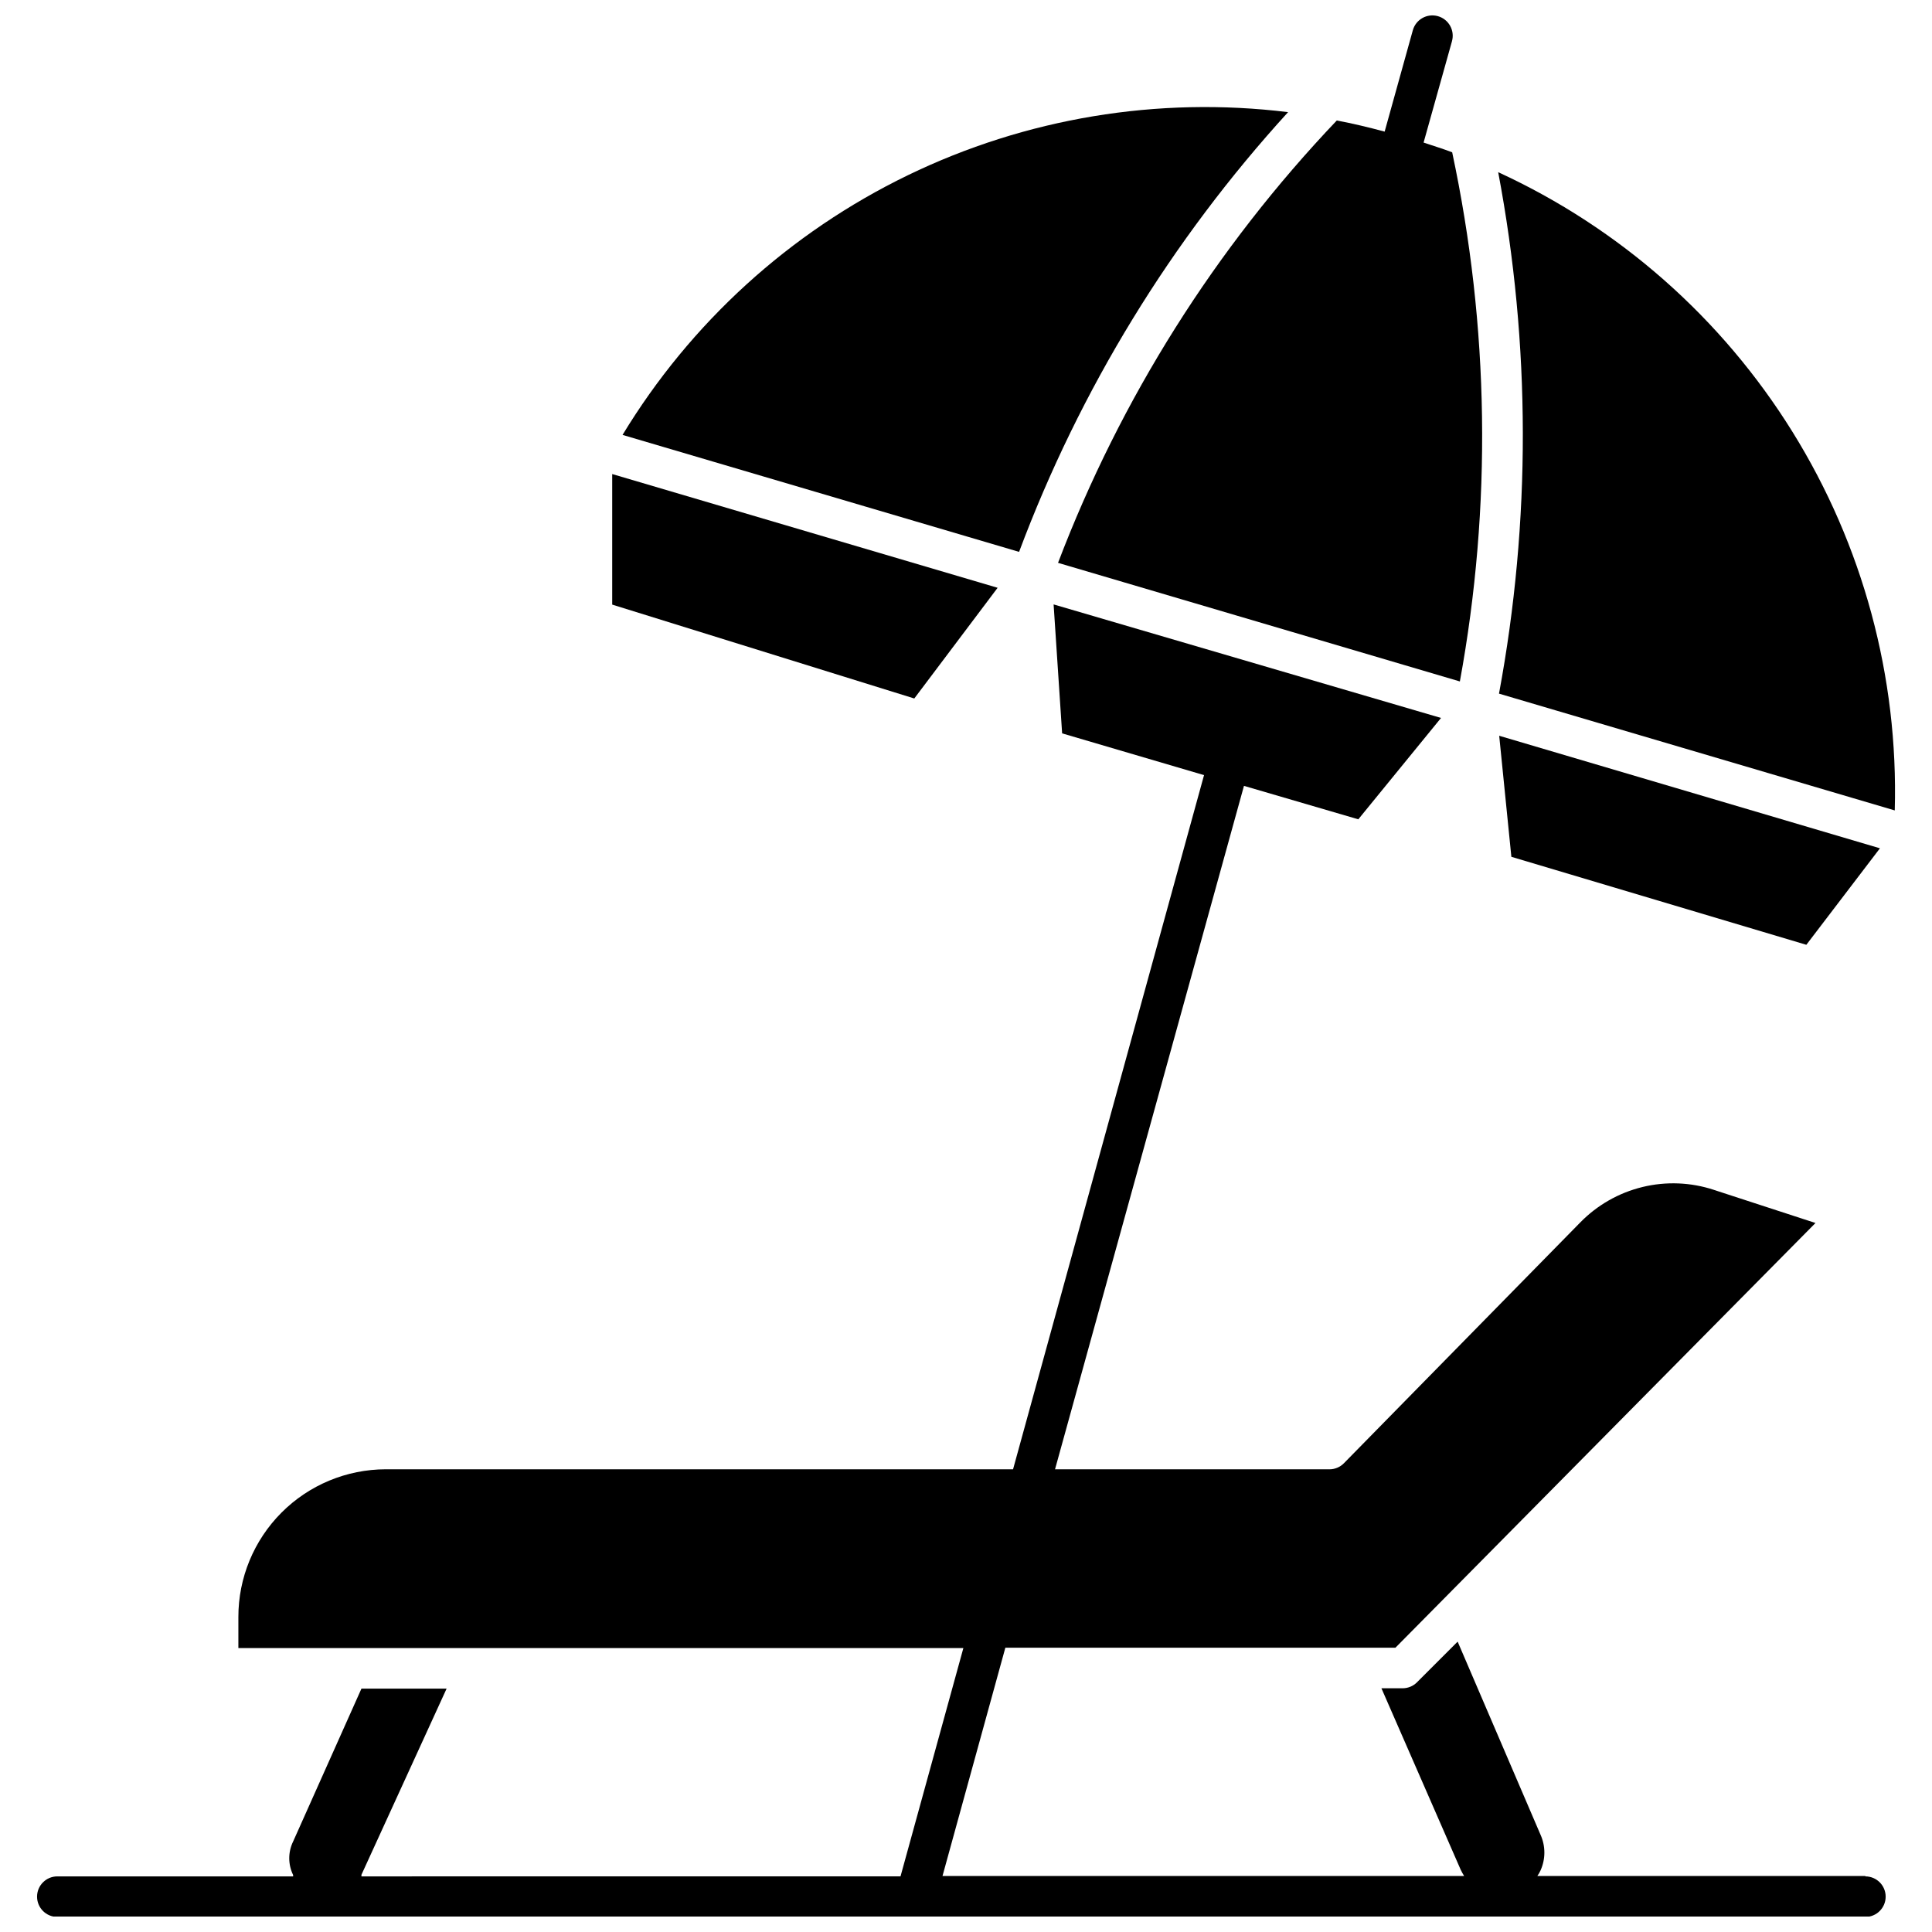
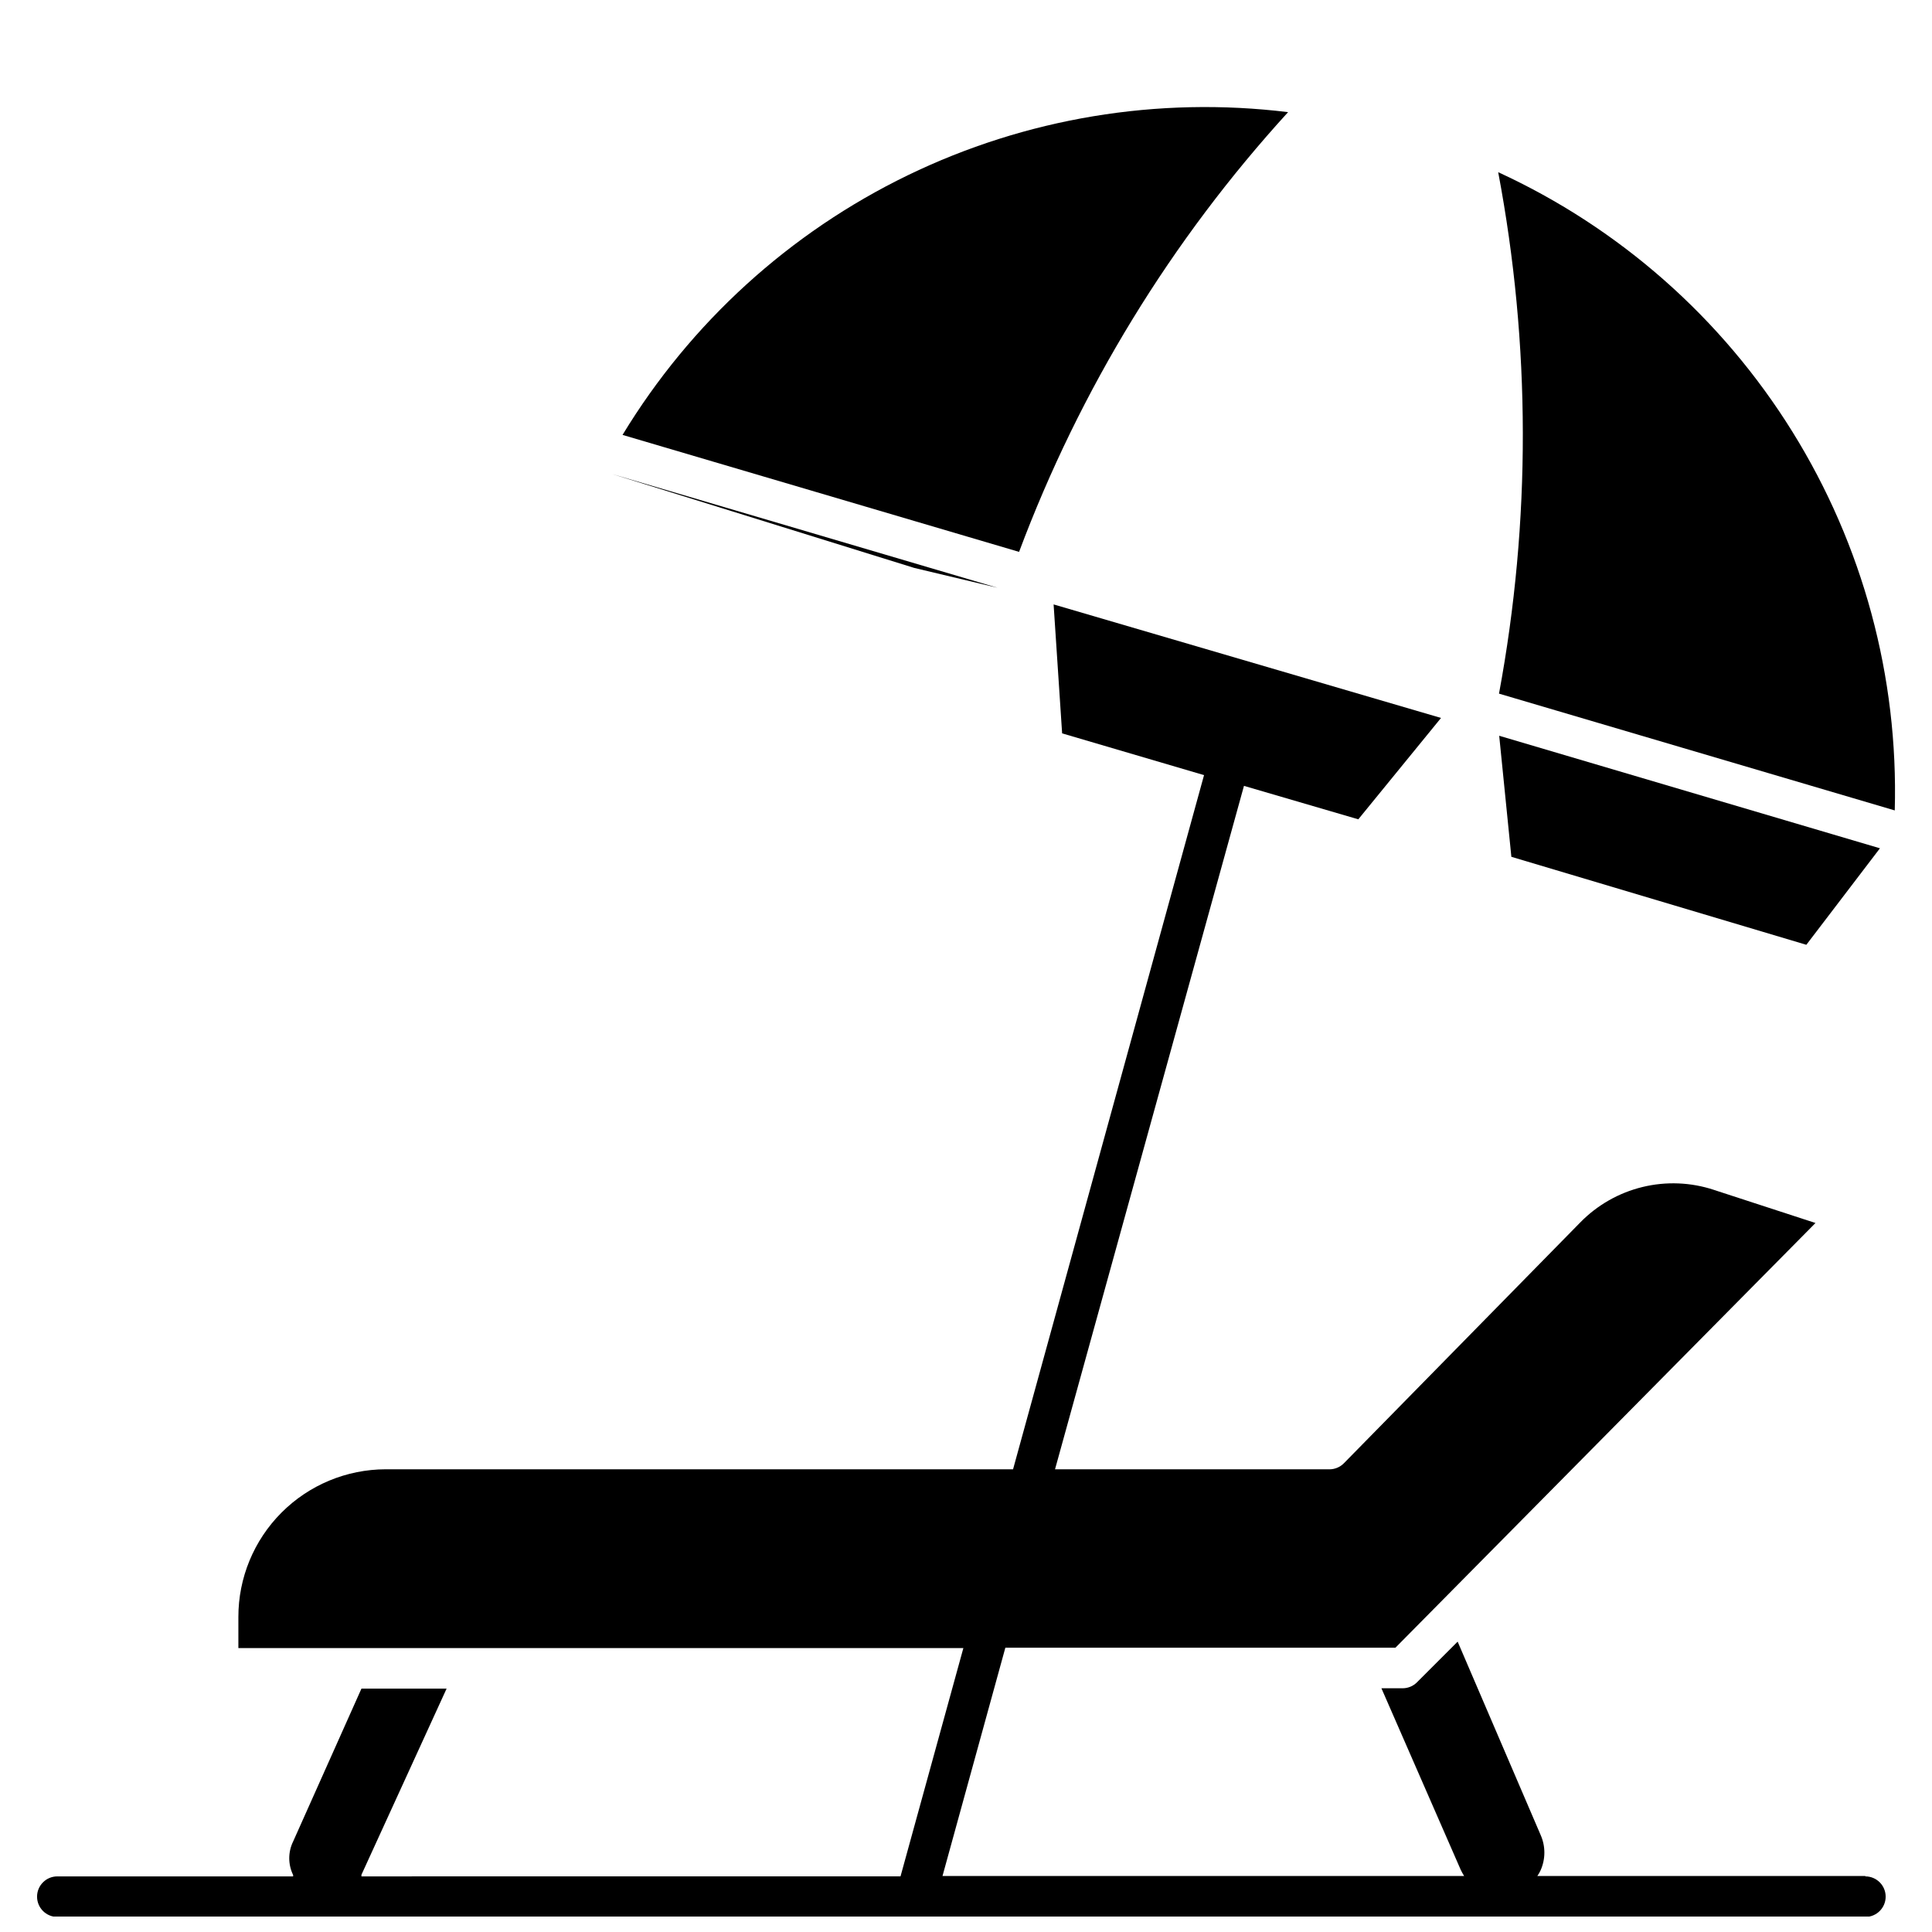
<svg xmlns="http://www.w3.org/2000/svg" width="800px" height="800px" version="1.1" viewBox="144 144 512 512">
  <defs>
    <clipPath id="b">
      <path d="m153 304h491v347.9h-491z" />
    </clipPath>
    <clipPath id="a">
      <path d="m424 148.09h113v176.91h-113z" />
    </clipPath>
  </defs>
  <g clip-path="url(#b)">
    <path d="m638.34 641.16h-86.93c0.336-0.469 0.625-0.973 0.859-1.504 1.34-2.988 1.34-6.41 0-9.402l-21.977-51.203-10.746 10.746c-1.004 1.027-2.379 1.605-3.812 1.613h-5.644l21.008 48.086c0.273 0.57 0.578 1.129 0.914 1.664h-138.24l16.656-60.496h103.37l14.613-14.773 96.711-97.785-26.863-8.758v-0.004c-6.133-2.035-12.719-2.305-18.996-0.773-6.281 1.531-12.004 4.797-16.516 9.426l-62.594 63.773c-1.004 1.027-2.379 1.605-3.816 1.613h-72.746l50.074-181.12 30.301 8.863 21.922-26.863-102.67-30.086 2.258 34.172 37.609 11.066-50.613 183.96h-166.24c-10.371 0.016-20.316 4.148-27.641 11.496-7.324 7.344-11.434 17.297-11.418 27.672v8.219h192.13l-16.656 60.496-142.86 0.004v-0.43l22.566-49.324h-22.566l-18.105 40.512c-1.367 2.797-1.367 6.07 0 8.867v0.375h-62.488c-2.965 0-5.371 2.406-5.371 5.371 0 2.969 2.406 5.375 5.371 5.375h479.15c2.969 0 5.375-2.406 5.375-5.375 0-2.965-2.406-5.371-5.375-5.371z" />
  </g>
  <g clip-path="url(#a)">
-     <path d="m424.39 293.16 106.49 31.43c8.512-46.426 7.816-94.07-2.039-140.23-2.523-0.969-5.051-1.719-7.574-2.578l7.523-26.863h-0.004c0.801-2.863-0.871-5.836-3.734-6.637s-5.836 0.871-6.637 3.734l-7.469 26.863c-4.191-1.129-8.434-2.148-12.68-2.953-32.156 33.789-57.27 73.641-73.875 117.23z" />
-   </g>
+     </g>
  <path d="m485.37 173.72c-34.516-4.246-69.523 1.566-100.82 16.738-31.289 15.176-57.531 39.062-75.57 68.797l105.09 31h-0.004c16.117-43.035 40.316-82.594 71.297-116.54z" />
-   <path d="m408.38 299.77-102.14-30.141v34.598l80.055 24.879z" />
+   <path d="m408.38 299.77-102.14-30.141l80.055 24.879z" />
  <path d="m541.25 327.82 104.88 30.949v-0.004c0.992-35.391-8.441-70.289-27.129-100.36-18.684-30.07-45.797-53.988-77.965-68.773 8.633 45.652 8.707 92.512 0.215 138.19z" />
  <path d="m622.7 394.38 19.504-25.574-100.9-29.82 3.223 32.078z" />
</svg>